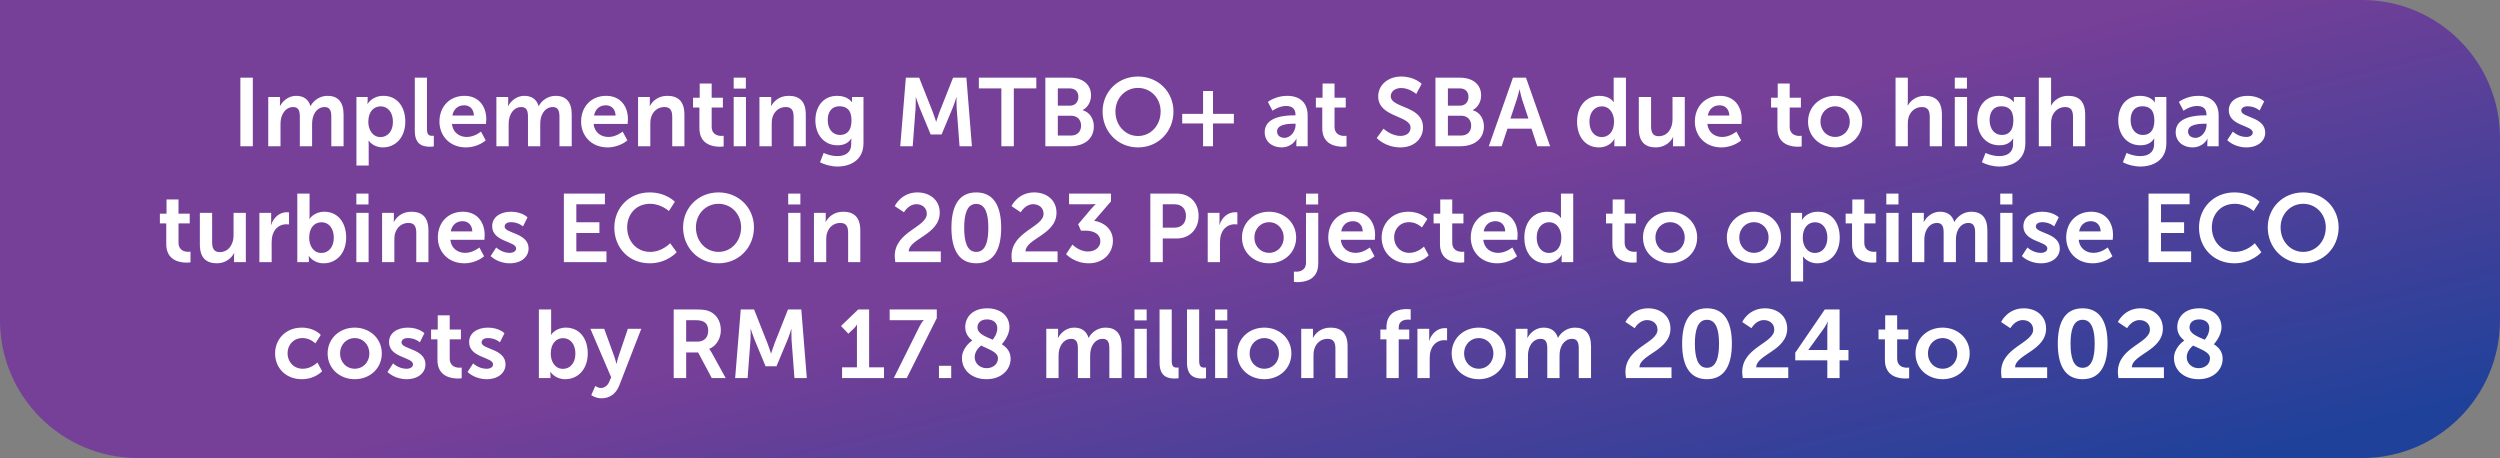
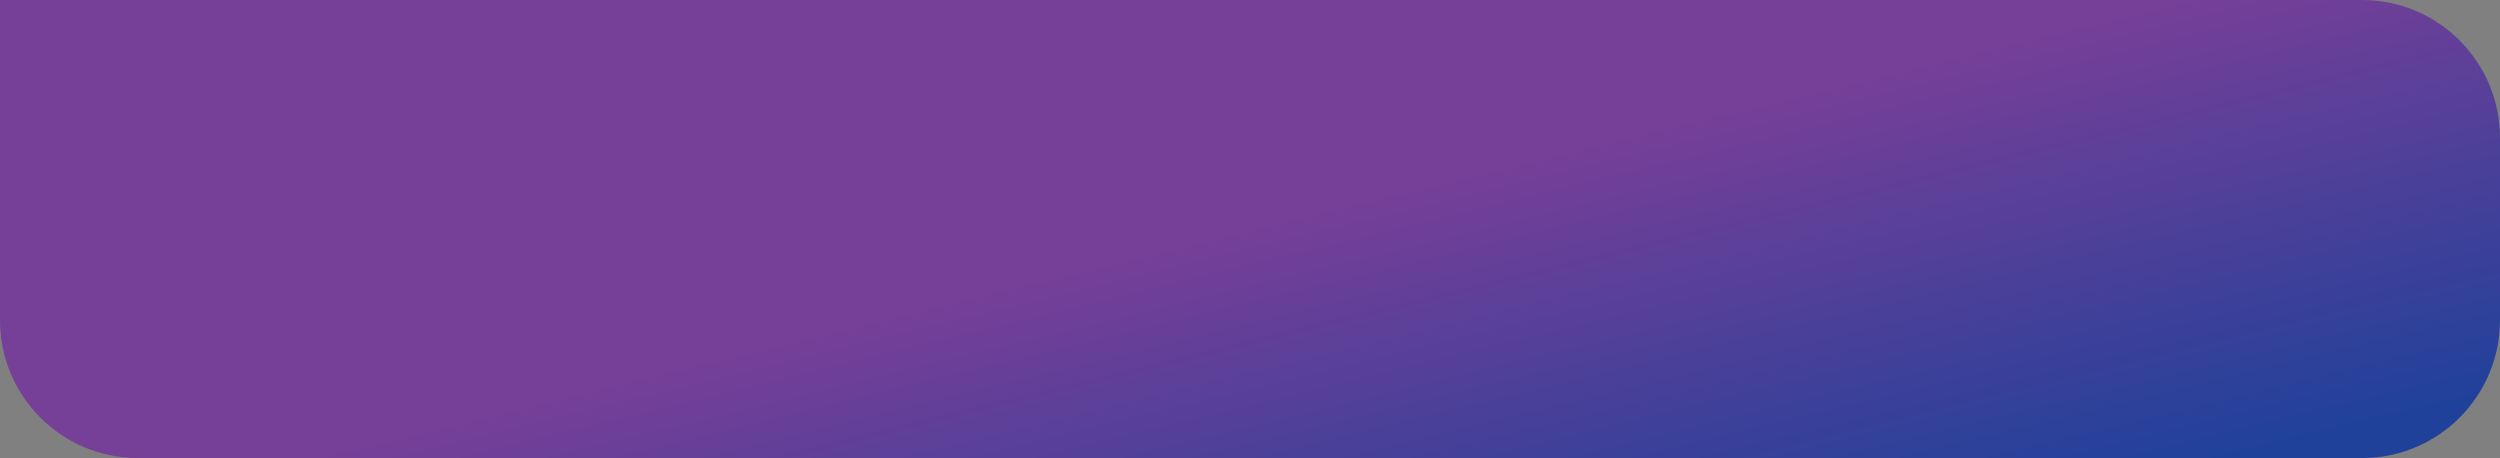
<svg xmlns="http://www.w3.org/2000/svg" width="906" height="166" viewBox="0 0 906 166" fill="none">
  <rect x="0" y="0" width="906" height="166" fill="#808080" stroke="none" />
  <path d="M0 0H856C883.614 0 906 22.386 906 50V116C906 143.614 883.614 166 856 166H50C22.386 166 0 143.614 0 116V0Z" fill="url(#paint0_linear_378_4958)" />
-   <path d="M87.112 53V28.15H91.627V53H87.112ZM97.213 53V35.15H101.483V37.215C101.483 37.88 101.413 38.44 101.413 38.44H101.483C102.358 36.69 104.493 34.73 107.293 34.73C110.023 34.73 111.773 35.99 112.508 38.405H112.578C113.558 36.48 115.868 34.73 118.668 34.73C122.378 34.73 124.513 36.83 124.513 41.52V53H120.068V42.36C120.068 40.33 119.683 38.79 117.618 38.79C115.343 38.79 113.838 40.61 113.313 42.85C113.138 43.55 113.103 44.32 113.103 45.16V53H108.658V42.36C108.658 40.435 108.343 38.79 106.243 38.79C103.933 38.79 102.428 40.61 101.868 42.885C101.693 43.55 101.658 44.355 101.658 45.16V53H97.213ZM129.171 60V35.15H133.231V36.445C133.231 37.11 133.161 37.67 133.161 37.67H133.231C133.231 37.67 134.771 34.73 138.971 34.73C143.801 34.73 146.881 38.545 146.881 44.075C146.881 49.745 143.416 53.42 138.726 53.42C135.191 53.42 133.616 50.97 133.616 50.97H133.546C133.546 50.97 133.616 51.6 133.616 52.51V60H129.171ZM133.476 44.18C133.476 46.945 134.981 49.675 137.921 49.675C140.371 49.675 142.401 47.68 142.401 44.145C142.401 40.75 140.581 38.545 137.956 38.545C135.646 38.545 133.476 40.225 133.476 44.18ZM150.322 47.435V28.15H154.732V46.77C154.732 48.73 155.397 49.22 156.552 49.22C156.902 49.22 157.217 49.185 157.217 49.185V53.07C157.217 53.07 156.552 53.175 155.817 53.175C153.367 53.175 150.322 52.545 150.322 47.435ZM159.253 44.075C159.253 38.58 162.998 34.73 168.318 34.73C173.463 34.73 176.228 38.475 176.228 43.2C176.228 43.725 176.123 44.915 176.123 44.915H163.803C164.083 48.03 166.498 49.64 169.158 49.64C172.028 49.64 174.303 47.68 174.303 47.68L176.018 50.865C176.018 50.865 173.288 53.42 168.843 53.42C162.928 53.42 159.253 49.15 159.253 44.075ZM163.943 41.87H171.748C171.678 39.455 170.173 38.16 168.213 38.16C165.938 38.16 164.363 39.56 163.943 41.87ZM179.893 53V35.15H184.163V37.215C184.163 37.88 184.093 38.44 184.093 38.44H184.163C185.038 36.69 187.173 34.73 189.973 34.73C192.703 34.73 194.453 35.99 195.188 38.405H195.258C196.238 36.48 198.548 34.73 201.348 34.73C205.058 34.73 207.193 36.83 207.193 41.52V53H202.748V42.36C202.748 40.33 202.363 38.79 200.298 38.79C198.023 38.79 196.518 40.61 195.993 42.85C195.818 43.55 195.783 44.32 195.783 45.16V53H191.338V42.36C191.338 40.435 191.023 38.79 188.923 38.79C186.613 38.79 185.108 40.61 184.548 42.885C184.373 43.55 184.338 44.355 184.338 45.16V53H179.893ZM210.591 44.075C210.591 38.58 214.336 34.73 219.656 34.73C224.801 34.73 227.566 38.475 227.566 43.2C227.566 43.725 227.461 44.915 227.461 44.915H215.141C215.421 48.03 217.836 49.64 220.496 49.64C223.366 49.64 225.641 47.68 225.641 47.68L227.356 50.865C227.356 50.865 224.626 53.42 220.181 53.42C214.266 53.42 210.591 49.15 210.591 44.075ZM215.281 41.87H223.086C223.016 39.455 221.511 38.16 219.551 38.16C217.276 38.16 215.701 39.56 215.281 41.87ZM231.231 53V35.15H235.501V37.215C235.501 37.88 235.431 38.44 235.431 38.44H235.501C236.271 36.935 238.231 34.73 241.836 34.73C245.791 34.73 248.031 36.795 248.031 41.52V53H243.621V42.43C243.621 40.26 243.061 38.79 240.786 38.79C238.406 38.79 236.656 40.295 235.991 42.43C235.746 43.165 235.676 43.97 235.676 44.81V53H231.231ZM253.466 46.455V38.965H251.156V35.43H253.571V30.285H257.911V35.43H261.971V38.965H257.911V45.895C257.911 48.835 260.221 49.255 261.446 49.255C261.936 49.255 262.251 49.185 262.251 49.185V53.07C262.251 53.07 261.726 53.175 260.886 53.175C258.401 53.175 253.466 52.44 253.466 46.455ZM265.889 32.105V28.15H270.299V32.105H265.889ZM265.889 53V35.15H270.334V53H265.889ZM275.221 53V35.15H279.491V37.215C279.491 37.88 279.421 38.44 279.421 38.44H279.491C280.261 36.935 282.221 34.73 285.826 34.73C289.781 34.73 292.021 36.795 292.021 41.52V53H287.611V42.43C287.611 40.26 287.051 38.79 284.776 38.79C282.396 38.79 280.646 40.295 279.981 42.43C279.736 43.165 279.666 43.97 279.666 44.81V53H275.221ZM298.505 55.415C298.505 55.415 300.745 56.57 303.44 56.57C306.17 56.57 308.48 55.415 308.48 52.23V51.18C308.48 50.76 308.55 50.235 308.55 50.235H308.48C307.43 51.81 305.89 52.65 303.51 52.65C298.4 52.65 295.495 48.52 295.495 43.62C295.495 38.72 298.26 34.73 303.405 34.73C307.29 34.73 308.69 37.005 308.69 37.005H308.795C308.795 37.005 308.76 36.795 308.76 36.515V35.15H312.925V51.915C312.925 58.04 308.165 60.35 303.51 60.35C301.27 60.35 298.89 59.72 297.175 58.81L298.505 55.415ZM304.455 48.905C306.59 48.905 308.585 47.68 308.585 43.655C308.585 39.595 306.59 38.51 304.175 38.51C301.48 38.51 299.975 40.47 299.975 43.48C299.975 46.595 301.585 48.905 304.455 48.905ZM326.249 53L328.279 28.15H333.109L337.974 40.435C338.534 41.905 339.234 44.075 339.234 44.075H339.304C339.304 44.075 339.969 41.905 340.529 40.435L345.394 28.15H350.224L352.219 53H347.739L346.689 39.105C346.584 37.46 346.654 35.255 346.654 35.255H346.584C346.584 35.255 345.849 37.67 345.254 39.105L341.229 48.73H337.274L333.284 39.105C332.689 37.67 331.919 35.22 331.919 35.22H331.849C331.849 35.22 331.919 37.46 331.814 39.105L330.764 53H326.249ZM362.892 53V32.035H354.737V28.15H375.562V32.035H367.407V53H362.892ZM378.836 53V28.15H387.726C392.206 28.15 395.391 30.46 395.391 34.555C395.391 36.865 394.271 38.86 392.381 39.875V39.945C395.111 40.75 396.406 43.27 396.406 45.79C396.406 50.76 392.416 53 387.831 53H378.836ZM383.351 38.3H387.726C389.686 38.3 390.806 36.9 390.806 35.115C390.806 33.33 389.756 32.035 387.656 32.035H383.351V38.3ZM383.351 49.115H388.181C390.491 49.115 391.786 47.61 391.786 45.51C391.786 43.445 390.456 41.94 388.181 41.94H383.351V49.115ZM399.577 40.4C399.577 33.295 405.107 27.73 412.422 27.73C419.737 27.73 425.267 33.295 425.267 40.4C425.267 47.715 419.737 53.42 412.422 53.42C405.107 53.42 399.577 47.715 399.577 40.4ZM404.232 40.4C404.232 45.51 407.872 49.29 412.422 49.29C416.972 49.29 420.612 45.51 420.612 40.4C420.612 35.5 416.972 31.86 412.422 31.86C407.872 31.86 404.232 35.5 404.232 40.4ZM428.431 44.74V41.275H435.991V32.98H439.596V41.275H447.156V44.74H439.596V53H435.991V44.74H428.431ZM458.32 47.855C458.32 42.185 465.985 41.8 468.89 41.8H469.485V41.555C469.485 39.21 468.015 38.405 466.055 38.405C463.5 38.405 461.155 40.12 461.155 40.12L459.475 36.935C459.475 36.935 462.24 34.73 466.475 34.73C471.165 34.73 473.895 37.32 473.895 41.835V53H469.8V51.53C469.8 50.83 469.87 50.27 469.87 50.27H469.8C469.835 50.27 468.435 53.42 464.375 53.42C461.19 53.42 458.32 51.425 458.32 47.855ZM462.8 47.645C462.8 48.835 463.675 49.955 465.495 49.955C467.84 49.955 469.52 47.435 469.52 45.265V44.845H468.75C466.475 44.845 462.8 45.16 462.8 47.645ZM479.189 46.455V38.965H476.879V35.43H479.294V30.285H483.634V35.43H487.694V38.965H483.634V45.895C483.634 48.835 485.944 49.255 487.169 49.255C487.659 49.255 487.974 49.185 487.974 49.185V53.07C487.974 53.07 487.449 53.175 486.609 53.175C484.124 53.175 479.189 52.44 479.189 46.455ZM498.933 50.025L501.383 46.63C501.383 46.63 504.078 49.255 507.578 49.255C509.468 49.255 511.183 48.275 511.183 46.245C511.183 41.8 499.458 42.57 499.458 34.94C499.458 30.81 503.028 27.73 507.788 27.73C512.688 27.73 515.208 30.39 515.208 30.39L513.248 34.065C513.248 34.065 510.868 31.895 507.753 31.895C505.653 31.895 504.008 33.12 504.008 34.87C504.008 39.28 515.698 38.195 515.698 46.14C515.698 50.095 512.688 53.42 507.508 53.42C501.978 53.42 498.933 50.025 498.933 50.025ZM520.203 53V28.15H529.093C533.573 28.15 536.758 30.46 536.758 34.555C536.758 36.865 535.638 38.86 533.748 39.875V39.945C536.478 40.75 537.773 43.27 537.773 45.79C537.773 50.76 533.783 53 529.198 53H520.203ZM524.718 38.3H529.093C531.053 38.3 532.173 36.9 532.173 35.115C532.173 33.33 531.123 32.035 529.023 32.035H524.718V38.3ZM524.718 49.115H529.548C531.858 49.115 533.153 47.61 533.153 45.51C533.153 43.445 531.823 41.94 529.548 41.94H524.718V49.115ZM557.114 53L555.014 46.63H546.299L544.199 53H539.544L548.294 28.15H553.019L561.769 53H557.114ZM550.709 32.455H550.639C550.639 32.455 550.079 34.905 549.589 36.305L547.384 42.955H553.894L551.689 36.305C551.234 34.905 550.709 32.455 550.709 32.455ZM571.53 44.075C571.53 38.405 574.89 34.73 579.615 34.73C583.535 34.73 584.76 37.005 584.76 37.005H584.83C584.83 37.005 584.795 36.55 584.795 35.99V28.15H589.24V53H585.04V51.53C585.04 50.865 585.11 50.375 585.11 50.375H585.04C585.04 50.375 583.535 53.42 579.44 53.42C574.61 53.42 571.53 49.605 571.53 44.075ZM576.01 44.075C576.01 47.47 577.83 49.675 580.455 49.675C582.765 49.675 584.935 47.995 584.935 44.04C584.935 41.275 583.465 38.545 580.49 38.545C578.04 38.545 576.01 40.54 576.01 44.075ZM593.906 46.63V35.15H598.351V45.72C598.351 47.89 598.911 49.36 601.116 49.36C604.336 49.36 606.121 46.525 606.121 43.34V35.15H610.566V53H606.296V50.97C606.296 50.27 606.366 49.71 606.366 49.71H606.296C605.421 51.565 603.146 53.42 600.101 53.42C596.286 53.42 593.906 51.495 593.906 46.63ZM614.219 44.075C614.219 38.58 617.964 34.73 623.284 34.73C628.429 34.73 631.194 38.475 631.194 43.2C631.194 43.725 631.089 44.915 631.089 44.915H618.769C619.049 48.03 621.464 49.64 624.124 49.64C626.994 49.64 629.269 47.68 629.269 47.68L630.984 50.865C630.984 50.865 628.254 53.42 623.809 53.42C617.894 53.42 614.219 49.15 614.219 44.075ZM618.909 41.87H626.714C626.644 39.455 625.139 38.16 623.179 38.16C620.904 38.16 619.329 39.56 618.909 41.87ZM644.14 46.455V38.965H641.83V35.43H644.245V30.285H648.585V35.43H652.645V38.965H648.585V45.895C648.585 48.835 650.895 49.255 652.12 49.255C652.61 49.255 652.925 49.185 652.925 49.185V53.07C652.925 53.07 652.4 53.175 651.56 53.175C649.075 53.175 644.14 52.44 644.14 46.455ZM655.233 44.075C655.233 38.615 659.608 34.73 665.033 34.73C670.493 34.73 674.868 38.615 674.868 44.075C674.868 49.57 670.493 53.42 665.068 53.42C659.608 53.42 655.233 49.57 655.233 44.075ZM659.748 44.075C659.748 47.4 662.163 49.64 665.068 49.64C667.938 49.64 670.353 47.4 670.353 44.075C670.353 40.785 667.938 38.51 665.068 38.51C662.163 38.51 659.748 40.785 659.748 44.075ZM686.949 53V28.15H691.394V36.76C691.394 37.635 691.324 38.265 691.324 38.265H691.394C692.269 36.55 694.439 34.73 697.554 34.73C701.509 34.73 703.749 36.795 703.749 41.52V53H699.339V42.43C699.339 40.26 698.779 38.79 696.504 38.79C694.159 38.79 692.339 40.33 691.674 42.5C691.464 43.2 691.394 43.97 691.394 44.81V53H686.949ZM708.414 32.105V28.15H712.824V32.105H708.414ZM708.414 53V35.15H712.859V53H708.414ZM719.565 55.415C719.565 55.415 721.805 56.57 724.5 56.57C727.23 56.57 729.54 55.415 729.54 52.23V51.18C729.54 50.76 729.61 50.235 729.61 50.235H729.54C728.49 51.81 726.95 52.65 724.57 52.65C719.46 52.65 716.555 48.52 716.555 43.62C716.555 38.72 719.32 34.73 724.465 34.73C728.35 34.73 729.75 37.005 729.75 37.005H729.855C729.855 37.005 729.82 36.795 729.82 36.515V35.15H733.985V51.915C733.985 58.04 729.225 60.35 724.57 60.35C722.33 60.35 719.95 59.72 718.235 58.81L719.565 55.415ZM725.515 48.905C727.65 48.905 729.645 47.68 729.645 43.655C729.645 39.595 727.65 38.51 725.235 38.51C722.54 38.51 721.035 40.47 721.035 43.48C721.035 46.595 722.645 48.905 725.515 48.905ZM738.868 53V28.15H743.313V36.76C743.313 37.635 743.243 38.265 743.243 38.265H743.313C744.188 36.55 746.358 34.73 749.473 34.73C753.428 34.73 755.668 36.795 755.668 41.52V53H751.258V42.43C751.258 40.26 750.698 38.79 748.423 38.79C746.078 38.79 744.258 40.33 743.593 42.5C743.383 43.2 743.313 43.97 743.313 44.81V53H738.868ZM770.664 55.415C770.664 55.415 772.904 56.57 775.599 56.57C778.329 56.57 780.639 55.415 780.639 52.23V51.18C780.639 50.76 780.709 50.235 780.709 50.235H780.639C779.589 51.81 778.049 52.65 775.669 52.65C770.559 52.65 767.654 48.52 767.654 43.62C767.654 38.72 770.419 34.73 775.564 34.73C779.449 34.73 780.849 37.005 780.849 37.005H780.954C780.954 37.005 780.919 36.795 780.919 36.515V35.15H785.084V51.915C785.084 58.04 780.324 60.35 775.669 60.35C773.429 60.35 771.049 59.72 769.334 58.81L770.664 55.415ZM776.614 48.905C778.749 48.905 780.744 47.68 780.744 43.655C780.744 39.595 778.749 38.51 776.334 38.51C773.639 38.51 772.134 40.47 772.134 43.48C772.134 46.595 773.744 48.905 776.614 48.905ZM788.462 47.855C788.462 42.185 796.127 41.8 799.032 41.8H799.627V41.555C799.627 39.21 798.157 38.405 796.197 38.405C793.642 38.405 791.297 40.12 791.297 40.12L789.617 36.935C789.617 36.935 792.382 34.73 796.617 34.73C801.307 34.73 804.037 37.32 804.037 41.835V53H799.942V51.53C799.942 50.83 800.012 50.27 800.012 50.27H799.942C799.977 50.27 798.577 53.42 794.517 53.42C791.332 53.42 788.462 51.425 788.462 47.855ZM792.942 47.645C792.942 48.835 793.817 49.955 795.637 49.955C797.982 49.955 799.662 47.435 799.662 45.265V44.845H798.892C796.617 44.845 792.942 45.16 792.942 47.645ZM807.158 50.795L809.188 47.68C809.188 47.68 811.148 49.64 814.053 49.64C815.313 49.64 816.398 49.08 816.398 48.03C816.398 45.37 807.718 45.72 807.718 39.98C807.718 36.655 810.693 34.73 814.543 34.73C818.568 34.73 820.528 36.76 820.528 36.76L818.883 40.05C818.883 40.05 817.238 38.51 814.508 38.51C813.353 38.51 812.233 39 812.233 40.12C812.233 42.64 820.913 42.325 820.913 48.065C820.913 51.04 818.323 53.42 814.088 53.42C809.643 53.42 807.158 50.795 807.158 50.795ZM60.248 88.455V80.965H57.938V77.43H60.353V72.285H64.693V77.43H68.753V80.965H64.693V87.895C64.693 90.835 67.003 91.255 68.228 91.255C68.718 91.255 69.033 91.185 69.033 91.185V95.07C69.033 95.07 68.508 95.175 67.668 95.175C65.183 95.175 60.248 94.44 60.248 88.455ZM72.427 88.63V77.15H76.872V87.72C76.872 89.89 77.432 91.36 79.637 91.36C82.857 91.36 84.642 88.525 84.642 85.34V77.15H89.087V95H84.817V92.97C84.817 92.27 84.887 91.71 84.887 91.71H84.817C83.942 93.565 81.667 95.42 78.622 95.42C74.807 95.42 72.427 93.495 72.427 88.63ZM94 95V77.15H98.27V80.23C98.27 80.895 98.2 81.49 98.2 81.49H98.27C99.075 78.935 101.21 76.905 103.94 76.905C104.36 76.905 104.745 76.975 104.745 76.975V81.35C104.745 81.35 104.29 81.28 103.695 81.28C101.805 81.28 99.67 82.365 98.83 85.025C98.55 85.9 98.445 86.88 98.445 87.93V95H94ZM107.74 95V70.15H112.185V77.815C112.185 78.69 112.115 79.32 112.115 79.32H112.185C112.185 79.32 113.76 76.73 117.54 76.73C122.37 76.73 125.45 80.545 125.45 86.075C125.45 91.745 121.985 95.42 117.26 95.42C113.55 95.42 111.94 92.76 111.94 92.76H111.87C111.87 92.76 111.94 93.285 111.94 93.985V95H107.74ZM112.045 86.18C112.045 88.945 113.515 91.675 116.49 91.675C118.94 91.675 120.97 89.68 120.97 86.145C120.97 82.75 119.15 80.545 116.525 80.545C114.215 80.545 112.045 82.225 112.045 86.18ZM129.137 74.105V70.15H133.547V74.105H129.137ZM129.137 95V77.15H133.582V95H129.137ZM138.468 95V77.15H142.738V79.215C142.738 79.88 142.668 80.44 142.668 80.44H142.738C143.508 78.935 145.468 76.73 149.073 76.73C153.028 76.73 155.268 78.795 155.268 83.52V95H150.858V84.43C150.858 82.26 150.298 80.79 148.023 80.79C145.643 80.79 143.893 82.295 143.228 84.43C142.983 85.165 142.913 85.97 142.913 86.81V95H138.468ZM158.672 86.075C158.672 80.58 162.417 76.73 167.737 76.73C172.882 76.73 175.647 80.475 175.647 85.2C175.647 85.725 175.542 86.915 175.542 86.915H163.222C163.502 90.03 165.917 91.64 168.577 91.64C171.447 91.64 173.722 89.68 173.722 89.68L175.437 92.865C175.437 92.865 172.707 95.42 168.262 95.42C162.347 95.42 158.672 91.15 158.672 86.075ZM163.362 83.87H171.167C171.097 81.455 169.592 80.16 167.632 80.16C165.357 80.16 163.782 81.56 163.362 83.87ZM177.807 92.795L179.837 89.68C179.837 89.68 181.797 91.64 184.702 91.64C185.962 91.64 187.047 91.08 187.047 90.03C187.047 87.37 178.367 87.72 178.367 81.98C178.367 78.655 181.342 76.73 185.192 76.73C189.217 76.73 191.177 78.76 191.177 78.76L189.532 82.05C189.532 82.05 187.887 80.51 185.157 80.51C184.002 80.51 182.882 81 182.882 82.12C182.882 84.64 191.562 84.325 191.562 90.065C191.562 93.04 188.972 95.42 184.737 95.42C180.292 95.42 177.807 92.795 177.807 92.795ZM204.348 95V70.15H219.223V74.035H208.863V80.545H217.228V84.43H208.863V91.115H219.783V95H204.348ZM222.628 82.47C222.628 75.26 228.088 69.73 235.403 69.73C241.458 69.73 244.573 73.125 244.573 73.125L242.403 76.485C242.403 76.485 239.568 73.86 235.613 73.86C230.363 73.86 227.283 77.78 227.283 82.4C227.283 87.125 230.468 91.29 235.648 91.29C239.953 91.29 242.858 88.14 242.858 88.14L245.238 91.395C245.238 91.395 241.808 95.42 235.473 95.42C227.878 95.42 222.628 89.785 222.628 82.47ZM247.545 82.4C247.545 75.295 253.075 69.73 260.39 69.73C267.705 69.73 273.235 75.295 273.235 82.4C273.235 89.715 267.705 95.42 260.39 95.42C253.075 95.42 247.545 89.715 247.545 82.4ZM252.2 82.4C252.2 87.51 255.84 91.29 260.39 91.29C264.94 91.29 268.58 87.51 268.58 82.4C268.58 77.5 264.94 73.86 260.39 73.86C255.84 73.86 252.2 77.5 252.2 82.4ZM285.645 74.105V70.15H290.055V74.105H285.645ZM285.645 95V77.15H290.09V95H285.645ZM294.976 95V77.15H299.246V79.215C299.246 79.88 299.176 80.44 299.176 80.44H299.246C300.016 78.935 301.976 76.73 305.581 76.73C309.536 76.73 311.776 78.795 311.776 83.52V95H307.366V84.43C307.366 82.26 306.806 80.79 304.531 80.79C302.151 80.79 300.401 82.295 299.736 84.43C299.491 85.165 299.421 85.97 299.421 86.81V95H294.976ZM324.462 95C324.357 94.195 324.252 93.495 324.252 92.795C324.252 83.835 335.872 82.4 335.872 77.465C335.872 75.295 334.192 74 332.092 74C329.187 74 327.612 76.94 327.612 76.94L324.252 74.7C324.252 74.7 326.527 69.73 332.477 69.73C336.852 69.73 340.562 72.39 340.562 77.08C340.562 85.06 329.432 86.425 329.327 91.115H340.947V95H324.462ZM353.795 95.42C347.005 95.42 344.8 89.68 344.8 82.54C344.8 75.4 347.005 69.73 353.795 69.73C360.585 69.73 362.825 75.4 362.825 82.54C362.825 89.68 360.585 95.42 353.795 95.42ZM353.795 91.29C357.19 91.29 358.17 87.44 358.17 82.54C358.17 77.71 357.19 73.895 353.795 73.895C350.4 73.895 349.42 77.71 349.42 82.54C349.42 87.44 350.4 91.29 353.795 91.29ZM366.776 95C366.671 94.195 366.566 93.495 366.566 92.795C366.566 83.835 378.186 82.4 378.186 77.465C378.186 75.295 376.506 74 374.406 74C371.501 74 369.926 76.94 369.926 76.94L366.566 74.7C366.566 74.7 368.841 69.73 374.791 69.73C379.166 69.73 382.876 72.39 382.876 77.08C382.876 85.06 371.746 86.425 371.641 91.115H383.261V95H366.776ZM386.344 92.095L388.654 88.63C388.654 88.63 390.999 91.15 394.289 91.15C396.879 91.15 398.769 89.575 398.769 87.44C398.769 84.815 396.354 83.59 393.449 83.59H391.734L390.719 81.28L395.269 75.89C396.249 74.735 397.054 74 397.054 74V73.93C397.054 73.93 396.319 74.035 394.849 74.035H387.429V70.15H402.619V72.985L396.529 80.02C399.959 80.51 403.319 82.96 403.319 87.265C403.319 91.5 400.099 95.42 394.569 95.42C389.284 95.42 386.344 92.095 386.344 92.095ZM416.878 95V70.15H426.468C431.123 70.15 434.378 73.405 434.378 78.235C434.378 83.065 431.123 86.425 426.468 86.425H421.393V95H416.878ZM421.393 82.505H425.628C428.253 82.505 429.793 80.825 429.793 78.235C429.793 75.68 428.253 74.035 425.698 74.035H421.393V82.505ZM437.677 95V77.15H441.947V80.23C441.947 80.895 441.877 81.49 441.877 81.49H441.947C442.752 78.935 444.887 76.905 447.617 76.905C448.037 76.905 448.422 76.975 448.422 76.975V81.35C448.422 81.35 447.967 81.28 447.372 81.28C445.482 81.28 443.347 82.365 442.507 85.025C442.227 85.9 442.122 86.88 442.122 87.93V95H437.677ZM450.087 86.075C450.087 80.615 454.462 76.73 459.887 76.73C465.347 76.73 469.722 80.615 469.722 86.075C469.722 91.57 465.347 95.42 459.922 95.42C454.462 95.42 450.087 91.57 450.087 86.075ZM454.602 86.075C454.602 89.4 457.017 91.64 459.922 91.64C462.792 91.64 465.207 89.4 465.207 86.075C465.207 82.785 462.792 80.51 459.922 80.51C457.017 80.51 454.602 82.785 454.602 86.075ZM473.292 74.105V70.15H477.702V74.105H473.292ZM473.292 77.15H477.737V95.525C477.737 101.51 472.732 102.245 470.282 102.245C469.442 102.245 468.917 102.14 468.917 102.14V98.395C468.917 98.395 469.232 98.465 469.687 98.465C470.947 98.465 473.292 98.08 473.292 95.175V77.15ZM481.363 86.075C481.363 80.58 485.108 76.73 490.428 76.73C495.573 76.73 498.338 80.475 498.338 85.2C498.338 85.725 498.233 86.915 498.233 86.915H485.913C486.193 90.03 488.608 91.64 491.268 91.64C494.138 91.64 496.413 89.68 496.413 89.68L498.128 92.865C498.128 92.865 495.398 95.42 490.953 95.42C485.038 95.42 481.363 91.15 481.363 86.075ZM486.053 83.87H493.858C493.788 81.455 492.283 80.16 490.323 80.16C488.048 80.16 486.473 81.56 486.053 83.87ZM500.708 86.075C500.708 81 504.488 76.73 510.403 76.73C515.058 76.73 517.263 79.39 517.263 79.39L515.303 82.435C515.303 82.435 513.448 80.51 510.648 80.51C507.358 80.51 505.223 82.995 505.223 86.04C505.223 89.05 507.393 91.64 510.788 91.64C513.798 91.64 516.038 89.365 516.038 89.365L517.753 92.515C517.753 92.515 515.198 95.42 510.403 95.42C504.488 95.42 500.708 91.255 500.708 86.075ZM521.845 88.455V80.965H519.535V77.43H521.95V72.285H526.29V77.43H530.35V80.965H526.29V87.895C526.29 90.835 528.6 91.255 529.825 91.255C530.315 91.255 530.63 91.185 530.63 91.185V95.07C530.63 95.07 530.105 95.175 529.265 95.175C526.78 95.175 521.845 94.44 521.845 88.455ZM533.008 86.075C533.008 80.58 536.753 76.73 542.073 76.73C547.218 76.73 549.983 80.475 549.983 85.2C549.983 85.725 549.878 86.915 549.878 86.915H537.558C537.838 90.03 540.253 91.64 542.913 91.64C545.783 91.64 548.058 89.68 548.058 89.68L549.773 92.865C549.773 92.865 547.043 95.42 542.598 95.42C536.683 95.42 533.008 91.15 533.008 86.075ZM537.698 83.87H545.503C545.433 81.455 543.928 80.16 541.968 80.16C539.693 80.16 538.118 81.56 537.698 83.87ZM552.423 86.075C552.423 80.405 555.783 76.73 560.508 76.73C564.428 76.73 565.653 79.005 565.653 79.005H565.723C565.723 79.005 565.688 78.55 565.688 77.99V70.15H570.133V95H565.933V93.53C565.933 92.865 566.003 92.375 566.003 92.375H565.933C565.933 92.375 564.428 95.42 560.333 95.42C555.503 95.42 552.423 91.605 552.423 86.075ZM556.903 86.075C556.903 89.47 558.723 91.675 561.348 91.675C563.658 91.675 565.828 89.995 565.828 86.04C565.828 83.275 564.358 80.545 561.383 80.545C558.933 80.545 556.903 82.54 556.903 86.075ZM584.325 88.455V80.965H582.015V77.43H584.43V72.285H588.77V77.43H592.83V80.965H588.77V87.895C588.77 90.835 591.08 91.255 592.305 91.255C592.795 91.255 593.11 91.185 593.11 91.185V95.07C593.11 95.07 592.585 95.175 591.745 95.175C589.26 95.175 584.325 94.44 584.325 88.455ZM595.419 86.075C595.419 80.615 599.794 76.73 605.219 76.73C610.679 76.73 615.054 80.615 615.054 86.075C615.054 91.57 610.679 95.42 605.254 95.42C599.794 95.42 595.419 91.57 595.419 86.075ZM599.934 86.075C599.934 89.4 602.349 91.64 605.254 91.64C608.124 91.64 610.539 89.4 610.539 86.075C610.539 82.785 608.124 80.51 605.254 80.51C602.349 80.51 599.934 82.785 599.934 86.075ZM625.805 86.075C625.805 80.615 630.18 76.73 635.605 76.73C641.065 76.73 645.44 80.615 645.44 86.075C645.44 91.57 641.065 95.42 635.64 95.42C630.18 95.42 625.805 91.57 625.805 86.075ZM630.32 86.075C630.32 89.4 632.735 91.64 635.64 91.64C638.51 91.64 640.925 89.4 640.925 86.075C640.925 82.785 638.51 80.51 635.64 80.51C632.735 80.51 630.32 82.785 630.32 86.075ZM649.01 102V77.15H653.07V78.445C653.07 79.11 653 79.67 653 79.67H653.07C653.07 79.67 654.61 76.73 658.81 76.73C663.64 76.73 666.72 80.545 666.72 86.075C666.72 91.745 663.255 95.42 658.565 95.42C655.03 95.42 653.455 92.97 653.455 92.97H653.385C653.385 92.97 653.455 93.6 653.455 94.51V102H649.01ZM653.315 86.18C653.315 88.945 654.82 91.675 657.76 91.675C660.21 91.675 662.24 89.68 662.24 86.145C662.24 82.75 660.42 80.545 657.795 80.545C655.485 80.545 653.315 82.225 653.315 86.18ZM671.176 88.455V80.965H668.866V77.43H671.281V72.285H675.621V77.43H679.681V80.965H675.621V87.895C675.621 90.835 677.931 91.255 679.156 91.255C679.646 91.255 679.961 91.185 679.961 91.185V95.07C679.961 95.07 679.436 95.175 678.596 95.175C676.111 95.175 671.176 94.44 671.176 88.455ZM683.599 74.105V70.15H688.009V74.105H683.599ZM683.599 95V77.15H688.044V95H683.599ZM692.93 95V77.15H697.2V79.215C697.2 79.88 697.13 80.44 697.13 80.44H697.2C698.075 78.69 700.21 76.73 703.01 76.73C705.74 76.73 707.49 77.99 708.225 80.405H708.295C709.275 78.48 711.585 76.73 714.385 76.73C718.095 76.73 720.23 78.83 720.23 83.52V95H715.785V84.36C715.785 82.33 715.4 80.79 713.335 80.79C711.06 80.79 709.555 82.61 709.03 84.85C708.855 85.55 708.82 86.32 708.82 87.16V95H704.375V84.36C704.375 82.435 704.06 80.79 701.96 80.79C699.65 80.79 698.145 82.61 697.585 84.885C697.41 85.55 697.375 86.355 697.375 87.16V95H692.93ZM724.888 74.105V70.15H729.298V74.105H724.888ZM724.888 95V77.15H729.333V95H724.888ZM732.715 92.795L734.745 89.68C734.745 89.68 736.705 91.64 739.61 91.64C740.87 91.64 741.955 91.08 741.955 90.03C741.955 87.37 733.275 87.72 733.275 81.98C733.275 78.655 736.25 76.73 740.1 76.73C744.125 76.73 746.085 78.76 746.085 78.76L744.44 82.05C744.44 82.05 742.795 80.51 740.065 80.51C738.91 80.51 737.79 81 737.79 82.12C737.79 84.64 746.47 84.325 746.47 90.065C746.47 93.04 743.88 95.42 739.645 95.42C735.2 95.42 732.715 92.795 732.715 92.795ZM748.785 86.075C748.785 80.58 752.53 76.73 757.85 76.73C762.995 76.73 765.76 80.475 765.76 85.2C765.76 85.725 765.655 86.915 765.655 86.915H753.335C753.615 90.03 756.03 91.64 758.69 91.64C761.56 91.64 763.835 89.68 763.835 89.68L765.55 92.865C765.55 92.865 762.82 95.42 758.375 95.42C752.46 95.42 748.785 91.15 748.785 86.075ZM753.475 83.87H761.28C761.21 81.455 759.705 80.16 757.745 80.16C755.47 80.16 753.895 81.56 753.475 83.87ZM778.635 95V70.15H793.51V74.035H783.15V80.545H791.515V84.43H783.15V91.115H794.07V95H778.635ZM796.915 82.47C796.915 75.26 802.375 69.73 809.69 69.73C815.745 69.73 818.86 73.125 818.86 73.125L816.69 76.485C816.69 76.485 813.855 73.86 809.9 73.86C804.65 73.86 801.57 77.78 801.57 82.4C801.57 87.125 804.755 91.29 809.935 91.29C814.24 91.29 817.145 88.14 817.145 88.14L819.525 91.395C819.525 91.395 816.095 95.42 809.76 95.42C802.165 95.42 796.915 89.785 796.915 82.47ZM821.832 82.4C821.832 75.295 827.362 69.73 834.677 69.73C841.992 69.73 847.522 75.295 847.522 82.4C847.522 89.715 841.992 95.42 834.677 95.42C827.362 95.42 821.832 89.715 821.832 82.4ZM826.487 82.4C826.487 87.51 830.127 91.29 834.677 91.29C839.227 91.29 842.867 87.51 842.867 82.4C842.867 77.5 839.227 73.86 834.677 73.86C830.127 73.86 826.487 77.5 826.487 82.4ZM99.695 128.075C99.695 123 103.475 118.73 109.39 118.73C114.045 118.73 116.25 121.39 116.25 121.39L114.29 124.435C114.29 124.435 112.435 122.51 109.635 122.51C106.345 122.51 104.21 124.995 104.21 128.04C104.21 131.05 106.38 133.64 109.775 133.64C112.785 133.64 115.025 131.365 115.025 131.365L116.74 134.515C116.74 134.515 114.185 137.42 109.39 137.42C103.475 137.42 99.695 133.255 99.695 128.075ZM118.732 128.075C118.732 122.615 123.107 118.73 128.532 118.73C133.992 118.73 138.367 122.615 138.367 128.075C138.367 133.57 133.992 137.42 128.567 137.42C123.107 137.42 118.732 133.57 118.732 128.075ZM123.247 128.075C123.247 131.4 125.662 133.64 128.567 133.64C131.437 133.64 133.852 131.4 133.852 128.075C133.852 124.785 131.437 122.51 128.567 122.51C125.662 122.51 123.247 124.785 123.247 128.075ZM140.432 134.795L142.462 131.68C142.462 131.68 144.422 133.64 147.327 133.64C148.587 133.64 149.672 133.08 149.672 132.03C149.672 129.37 140.992 129.72 140.992 123.98C140.992 120.655 143.967 118.73 147.817 118.73C151.842 118.73 153.802 120.76 153.802 120.76L152.157 124.05C152.157 124.05 150.512 122.51 147.782 122.51C146.627 122.51 145.507 123 145.507 124.12C145.507 126.64 154.187 126.325 154.187 132.065C154.187 135.04 151.597 137.42 147.362 137.42C142.917 137.42 140.432 134.795 140.432 134.795ZM158.532 130.455V122.965H156.222V119.43H158.637V114.285H162.977V119.43H167.037V122.965H162.977V129.895C162.977 132.835 165.287 133.255 166.512 133.255C167.002 133.255 167.317 133.185 167.317 133.185V137.07C167.317 137.07 166.792 137.175 165.952 137.175C163.467 137.175 158.532 136.44 158.532 130.455ZM169.45 134.795L171.48 131.68C171.48 131.68 173.44 133.64 176.345 133.64C177.605 133.64 178.69 133.08 178.69 132.03C178.69 129.37 170.01 129.72 170.01 123.98C170.01 120.655 172.985 118.73 176.835 118.73C180.86 118.73 182.82 120.76 182.82 120.76L181.175 124.05C181.175 124.05 179.53 122.51 176.8 122.51C175.645 122.51 174.525 123 174.525 124.12C174.525 126.64 183.205 126.325 183.205 132.065C183.205 135.04 180.615 137.42 176.38 137.42C171.935 137.42 169.45 134.795 169.45 134.795ZM195.291 137V112.15H199.736V119.815C199.736 120.69 199.666 121.32 199.666 121.32H199.736C199.736 121.32 201.311 118.73 205.091 118.73C209.921 118.73 213.001 122.545 213.001 128.075C213.001 133.745 209.536 137.42 204.811 137.42C201.101 137.42 199.491 134.76 199.491 134.76H199.421C199.421 134.76 199.491 135.285 199.491 135.985V137H195.291ZM199.596 128.18C199.596 130.945 201.066 133.675 204.041 133.675C206.491 133.675 208.521 131.68 208.521 128.145C208.521 124.75 206.701 122.545 204.076 122.545C201.766 122.545 199.596 124.225 199.596 128.18ZM214.273 143.195L215.743 139.87C215.743 139.87 216.723 140.605 217.738 140.605C218.963 140.605 220.153 139.87 220.818 138.295L221.483 136.72L213.958 119.15H218.963L222.708 129.44C223.058 130.385 223.373 131.855 223.373 131.855H223.443C223.443 131.855 223.723 130.455 224.038 129.51L227.538 119.15H232.403L224.423 139.695C223.163 142.95 220.678 144.35 217.983 144.35C215.848 144.35 214.273 143.195 214.273 143.195ZM244.15 137V112.15H252.165C254.86 112.15 256.085 112.36 257.17 112.85C259.655 113.97 261.23 116.35 261.23 119.64C261.23 122.615 259.655 125.38 257.03 126.43V126.5C257.03 126.5 257.38 126.85 257.87 127.725L262.98 137H257.94L253.005 127.725H248.665V137H244.15ZM248.665 123.805H252.725C255.14 123.805 256.645 122.37 256.645 119.885C256.645 117.505 255.63 116.035 252.095 116.035H248.665V123.805ZM266.418 137L268.448 112.15H273.278L278.143 124.435C278.703 125.905 279.403 128.075 279.403 128.075H279.473C279.473 128.075 280.138 125.905 280.698 124.435L285.563 112.15H290.393L292.388 137H287.908L286.858 123.105C286.753 121.46 286.823 119.255 286.823 119.255H286.753C286.753 119.255 286.018 121.67 285.423 123.105L281.398 132.73H277.443L273.453 123.105C272.858 121.67 272.088 119.22 272.088 119.22H272.018C272.018 119.22 272.088 121.46 271.983 123.105L270.933 137H266.418ZM305.166 137V133.115H310.556V119.325C310.556 118.485 310.591 117.645 310.591 117.645H310.521C310.521 117.645 310.241 118.24 309.436 119.045L307.441 120.935L304.781 118.135L311.011 112.15H314.966V133.115H320.356V137H305.166ZM323.916 137L333.226 118.31C333.996 116.77 334.731 116.035 334.731 116.035V115.965C334.731 115.965 334.241 116.035 333.016 116.035H322.411V112.15H339.491V115.3L328.606 137H323.916ZM340.277 137V132.555H344.722V137H340.277ZM348.606 129.79C348.606 126.255 351.581 123.91 352.351 123.385C350.846 122.23 349.796 120.725 349.796 118.52C349.796 115.09 352.316 111.73 357.776 111.73C362.396 111.73 365.826 114.32 365.826 118.625C365.826 121.705 363.306 124.47 363.061 124.75C364.881 125.905 366.246 127.48 366.246 130.035C366.246 133.85 363.061 137.42 357.496 137.42C352.106 137.42 348.606 134.06 348.606 129.79ZM361.661 129.825C361.661 127.655 358.546 126.675 355.536 125.24C354.731 125.905 353.226 127.375 353.226 129.44C353.226 131.785 355.221 133.43 357.496 133.43C359.806 133.43 361.661 132.03 361.661 129.825ZM354.241 118.625C354.241 120.9 356.901 121.88 359.736 123.105C360.086 122.72 361.416 121.075 361.416 118.905C361.416 116.98 359.946 115.755 357.706 115.755C355.431 115.755 354.241 117.015 354.241 118.625ZM379.178 137V119.15H383.448V121.215C383.448 121.88 383.378 122.44 383.378 122.44H383.448C384.323 120.69 386.458 118.73 389.258 118.73C391.988 118.73 393.738 119.99 394.473 122.405H394.543C395.523 120.48 397.833 118.73 400.633 118.73C404.343 118.73 406.478 120.83 406.478 125.52V137H402.033V126.36C402.033 124.33 401.648 122.79 399.583 122.79C397.308 122.79 395.803 124.61 395.278 126.85C395.103 127.55 395.068 128.32 395.068 129.16V137H390.623V126.36C390.623 124.435 390.308 122.79 388.208 122.79C385.898 122.79 384.393 124.61 383.833 126.885C383.658 127.55 383.623 128.355 383.623 129.16V137H379.178ZM411.136 116.105V112.15H415.546V116.105H411.136ZM411.136 137V119.15H415.581V137H411.136ZM420.222 131.435V112.15H424.632V130.77C424.632 132.73 425.297 133.22 426.452 133.22C426.802 133.22 427.117 133.185 427.117 133.185V137.07C427.117 137.07 426.452 137.175 425.717 137.175C423.267 137.175 420.222 136.545 420.222 131.435ZM430.168 131.435V112.15H434.578V130.77C434.578 132.73 435.243 133.22 436.398 133.22C436.748 133.22 437.063 133.185 437.063 133.185V137.07C437.063 137.07 436.398 137.175 435.663 137.175C433.213 137.175 430.168 136.545 430.168 131.435ZM440.36 116.105V112.15H444.77V116.105H440.36ZM440.36 137V119.15H444.805V137H440.36ZM448.361 128.075C448.361 122.615 452.736 118.73 458.161 118.73C463.621 118.73 467.996 122.615 467.996 128.075C467.996 133.57 463.621 137.42 458.196 137.42C452.736 137.42 448.361 133.57 448.361 128.075ZM452.876 128.075C452.876 131.4 455.291 133.64 458.196 133.64C461.066 133.64 463.481 131.4 463.481 128.075C463.481 124.785 461.066 122.51 458.196 122.51C455.291 122.51 452.876 124.785 452.876 128.075ZM471.566 137V119.15H475.836V121.215C475.836 121.88 475.766 122.44 475.766 122.44H475.836C476.606 120.935 478.566 118.73 482.171 118.73C486.126 118.73 488.366 120.795 488.366 125.52V137H483.956V126.43C483.956 124.26 483.396 122.79 481.121 122.79C478.741 122.79 476.991 124.295 476.326 126.43C476.081 127.165 476.011 127.97 476.011 128.81V137H471.566ZM502.451 137V122.965H500.246V119.43H502.451V118.625C502.451 112.78 507.246 112.01 509.731 112.01C510.641 112.01 511.236 112.115 511.236 112.115V115.895C511.236 115.895 510.851 115.825 510.326 115.825C509.066 115.825 506.896 116.14 506.896 118.73V119.43H510.711V122.965H506.896V137H502.451ZM513.675 137V119.15H517.945V122.23C517.945 122.895 517.875 123.49 517.875 123.49H517.945C518.75 120.935 520.885 118.905 523.615 118.905C524.035 118.905 524.42 118.975 524.42 118.975V123.35C524.42 123.35 523.965 123.28 523.37 123.28C521.48 123.28 519.345 124.365 518.505 127.025C518.225 127.9 518.12 128.88 518.12 129.93V137H513.675ZM526.085 128.075C526.085 122.615 530.46 118.73 535.885 118.73C541.345 118.73 545.72 122.615 545.72 128.075C545.72 133.57 541.345 137.42 535.92 137.42C530.46 137.42 526.085 133.57 526.085 128.075ZM530.6 128.075C530.6 131.4 533.015 133.64 535.92 133.64C538.79 133.64 541.205 131.4 541.205 128.075C541.205 124.785 538.79 122.51 535.92 122.51C533.015 122.51 530.6 124.785 530.6 128.075ZM549.29 137V119.15H553.56V121.215C553.56 121.88 553.49 122.44 553.49 122.44H553.56C554.435 120.69 556.57 118.73 559.37 118.73C562.1 118.73 563.85 119.99 564.585 122.405H564.655C565.635 120.48 567.945 118.73 570.745 118.73C574.455 118.73 576.59 120.83 576.59 125.52V137H572.145V126.36C572.145 124.33 571.76 122.79 569.695 122.79C567.42 122.79 565.915 124.61 565.39 126.85C565.215 127.55 565.18 128.32 565.18 129.16V137H560.735V126.36C560.735 124.435 560.42 122.79 558.32 122.79C556.01 122.79 554.505 124.61 553.945 126.885C553.77 127.55 553.735 128.355 553.735 129.16V137H549.29ZM589.269 137C589.164 136.195 589.059 135.495 589.059 134.795C589.059 125.835 600.679 124.4 600.679 119.465C600.679 117.295 598.999 116 596.899 116C593.994 116 592.419 118.94 592.419 118.94L589.059 116.7C589.059 116.7 591.334 111.73 597.284 111.73C601.659 111.73 605.369 114.39 605.369 119.08C605.369 127.06 594.239 128.425 594.134 133.115H605.754V137H589.269ZM618.602 137.42C611.812 137.42 609.607 131.68 609.607 124.54C609.607 117.4 611.812 111.73 618.602 111.73C625.392 111.73 627.632 117.4 627.632 124.54C627.632 131.68 625.392 137.42 618.602 137.42ZM618.602 133.29C621.997 133.29 622.977 129.44 622.977 124.54C622.977 119.71 621.997 115.895 618.602 115.895C615.207 115.895 614.227 119.71 614.227 124.54C614.227 129.44 615.207 133.29 618.602 133.29ZM631.584 137C631.479 136.195 631.374 135.495 631.374 134.795C631.374 125.835 642.994 124.4 642.994 119.465C642.994 117.295 641.314 116 639.214 116C636.309 116 634.734 118.94 634.734 118.94L631.374 116.7C631.374 116.7 633.649 111.73 639.599 111.73C643.974 111.73 647.684 114.39 647.684 119.08C647.684 127.06 636.554 128.425 636.449 133.115H648.069V137H631.584ZM650.599 130.595V127.83L661.309 112.15H666.664V126.85H669.884V130.595H666.664V137H662.219V130.595H650.599ZM655.359 126.85H662.219V119.15C662.219 117.925 662.394 116.56 662.394 116.56H662.324C662.324 116.56 661.764 117.89 661.099 118.835L655.359 126.78V126.85ZM683.088 130.455V122.965H680.778V119.43H683.193V114.285H687.533V119.43H691.593V122.965H687.533V129.895C687.533 132.835 689.843 133.255 691.068 133.255C691.558 133.255 691.873 133.185 691.873 133.185V137.07C691.873 137.07 691.348 137.175 690.508 137.175C688.023 137.175 683.088 136.44 683.088 130.455ZM694.181 128.075C694.181 122.615 698.556 118.73 703.981 118.73C709.441 118.73 713.816 122.615 713.816 128.075C713.816 133.57 709.441 137.42 704.016 137.42C698.556 137.42 694.181 133.57 694.181 128.075ZM698.696 128.075C698.696 131.4 701.111 133.64 704.016 133.64C706.886 133.64 709.301 131.4 709.301 128.075C709.301 124.785 706.886 122.51 704.016 122.51C701.111 122.51 698.696 124.785 698.696 128.075ZM725.407 137C725.302 136.195 725.197 135.495 725.197 134.795C725.197 125.835 736.817 124.4 736.817 119.465C736.817 117.295 735.137 116 733.037 116C730.132 116 728.557 118.94 728.557 118.94L725.197 116.7C725.197 116.7 727.472 111.73 733.422 111.73C737.797 111.73 741.507 114.39 741.507 119.08C741.507 127.06 730.377 128.425 730.272 133.115H741.892V137H725.407ZM754.74 137.42C747.95 137.42 745.745 131.68 745.745 124.54C745.745 117.4 747.95 111.73 754.74 111.73C761.53 111.73 763.77 117.4 763.77 124.54C763.77 131.68 761.53 137.42 754.74 137.42ZM754.74 133.29C758.135 133.29 759.115 129.44 759.115 124.54C759.115 119.71 758.135 115.895 754.74 115.895C751.345 115.895 750.365 119.71 750.365 124.54C750.365 129.44 751.345 133.29 754.74 133.29ZM767.721 137C767.616 136.195 767.511 135.495 767.511 134.795C767.511 125.835 779.131 124.4 779.131 119.465C779.131 117.295 777.451 116 775.351 116C772.446 116 770.871 118.94 770.871 118.94L767.511 116.7C767.511 116.7 769.786 111.73 775.736 111.73C780.111 111.73 783.821 114.39 783.821 119.08C783.821 127.06 772.691 128.425 772.586 133.115H784.206V137H767.721ZM787.849 129.79C787.849 126.255 790.824 123.91 791.594 123.385C790.089 122.23 789.039 120.725 789.039 118.52C789.039 115.09 791.559 111.73 797.019 111.73C801.639 111.73 805.069 114.32 805.069 118.625C805.069 121.705 802.549 124.47 802.304 124.75C804.124 125.905 805.489 127.48 805.489 130.035C805.489 133.85 802.304 137.42 796.739 137.42C791.349 137.42 787.849 134.06 787.849 129.79ZM800.904 129.825C800.904 127.655 797.789 126.675 794.779 125.24C793.974 125.905 792.469 127.375 792.469 129.44C792.469 131.785 794.464 133.43 796.739 133.43C799.049 133.43 800.904 132.03 800.904 129.825ZM793.484 118.625C793.484 120.9 796.144 121.88 798.979 123.105C799.329 122.72 800.659 121.075 800.659 118.905C800.659 116.98 799.189 115.755 796.949 115.755C794.674 115.755 793.484 117.015 793.484 118.625Z" fill="white" />
  <defs>
    <linearGradient id="paint0_linear_378_4958" x1="102.055" y1="2.47075e-06" x2="179.829" y2="318.434" gradientUnits="userSpaceOnUse">
      <stop offset="0.5" stop-color="#763F98" />
      <stop offset="1" stop-color="#20419A" />
    </linearGradient>
  </defs>
</svg>